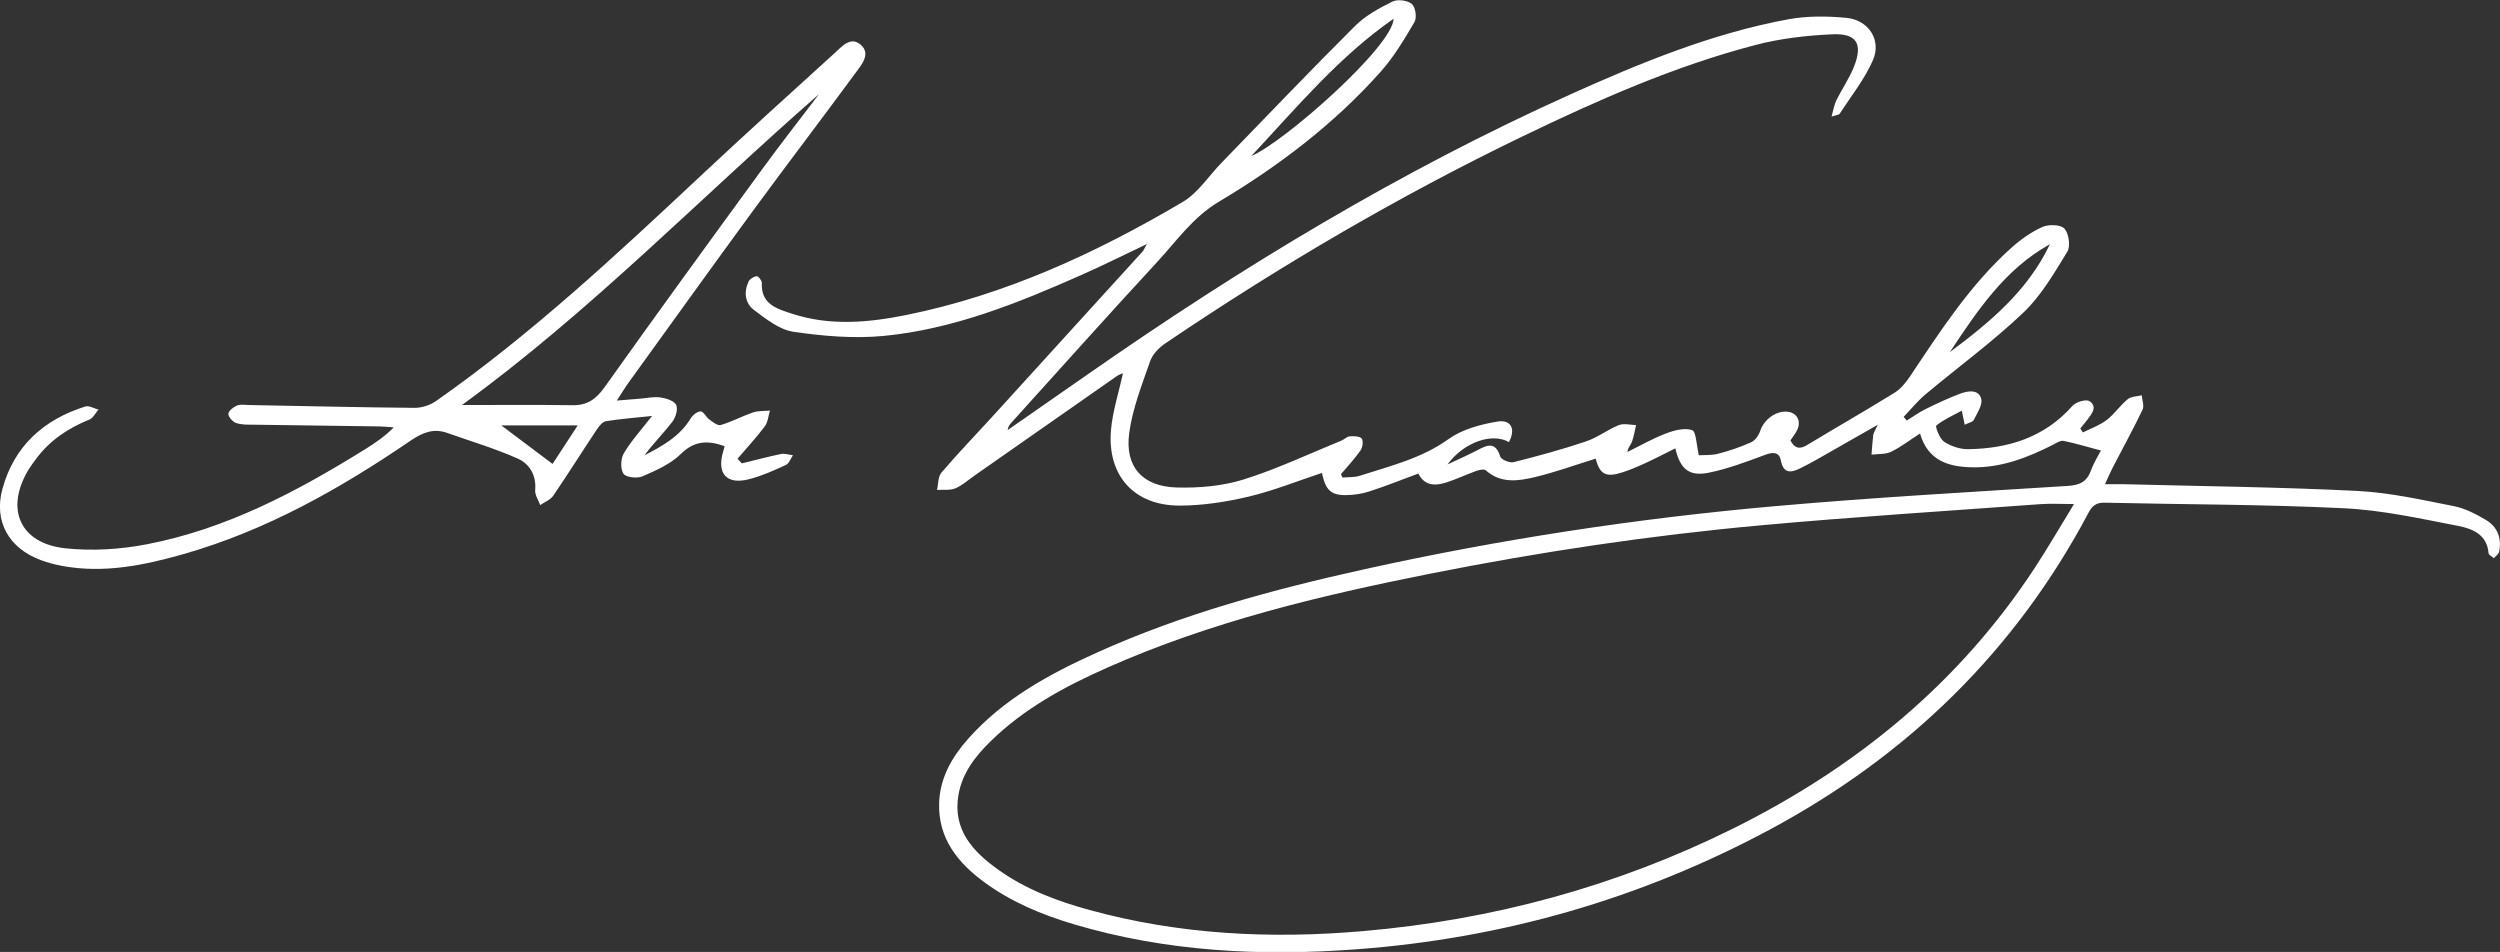
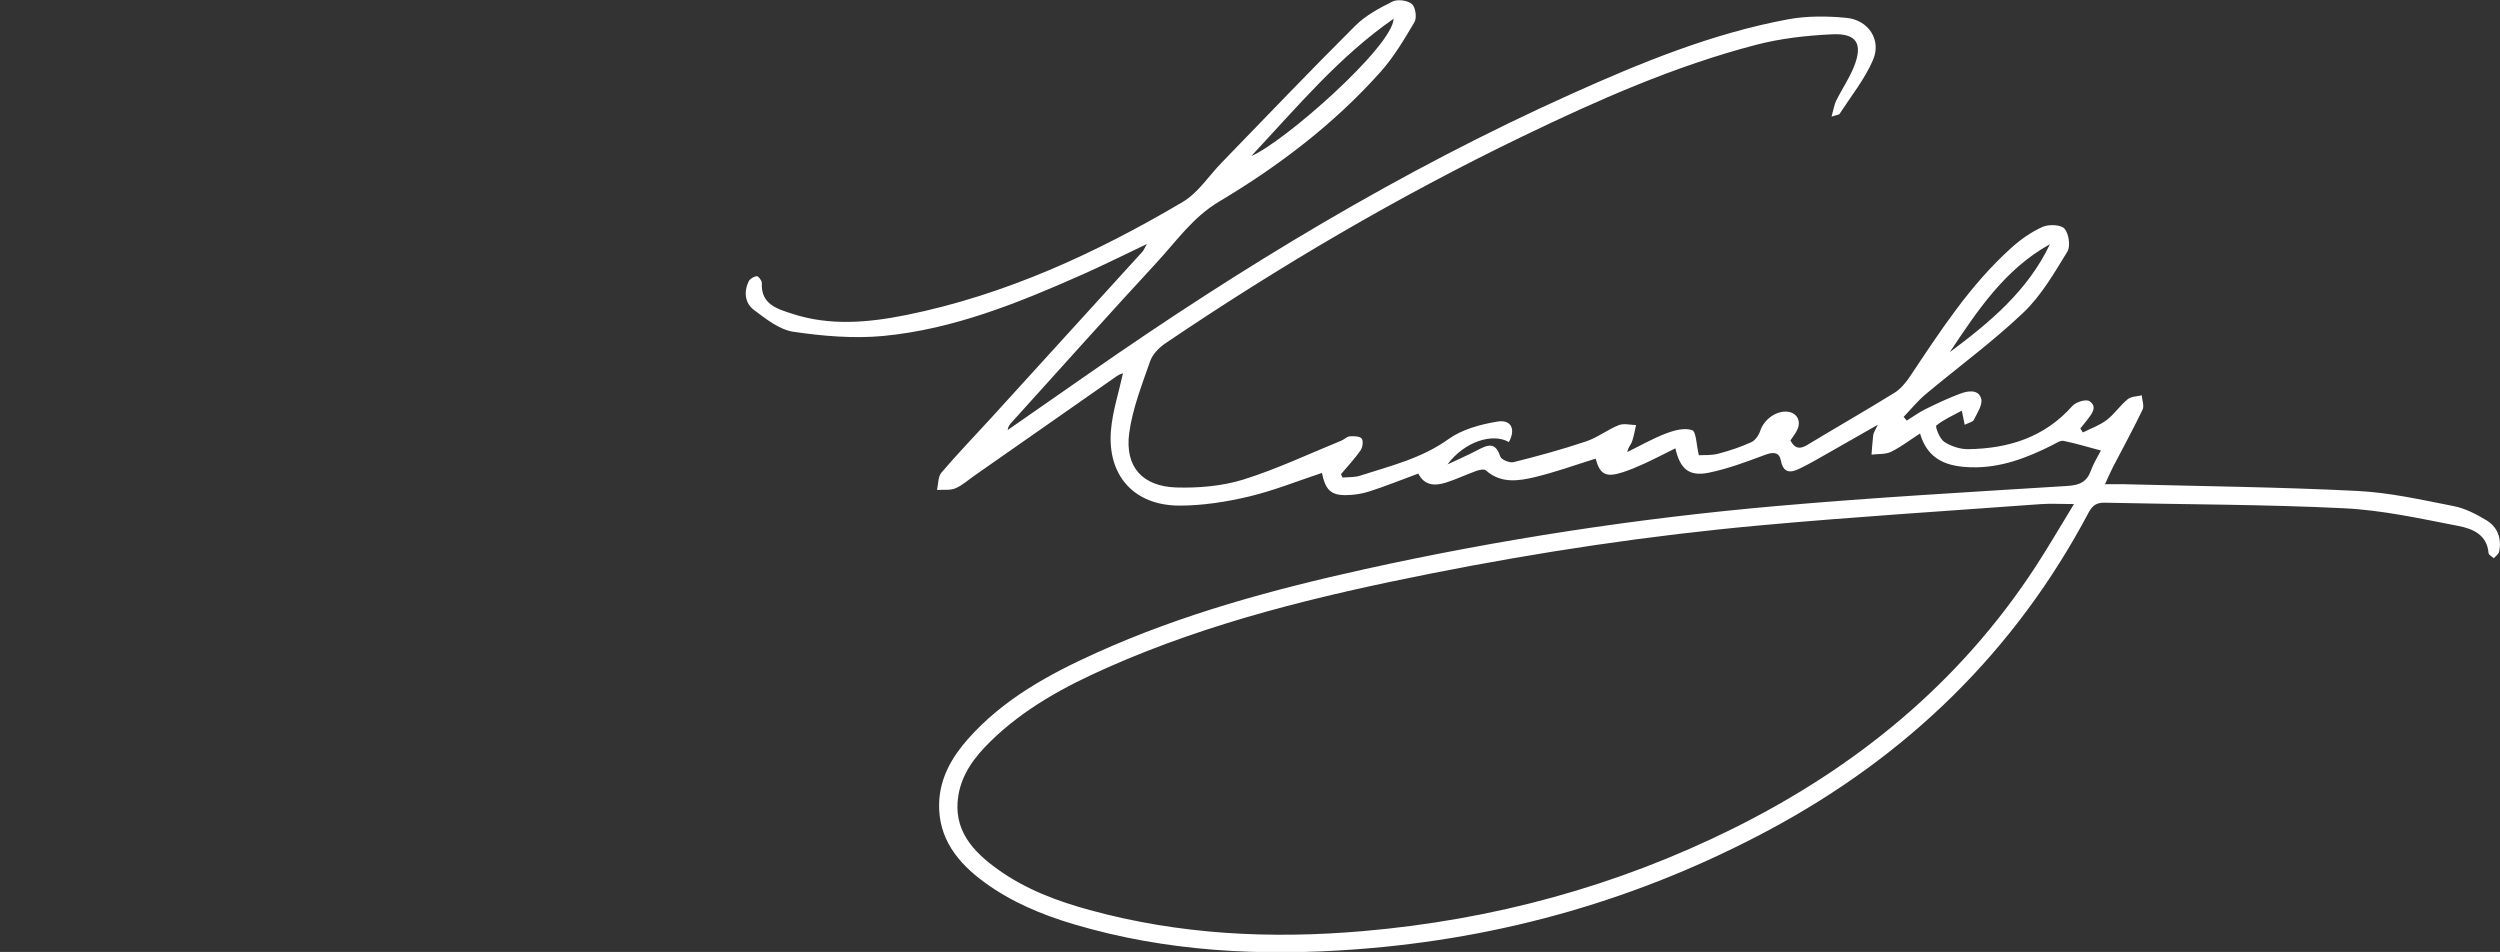
<svg xmlns="http://www.w3.org/2000/svg" id="Layer_2" viewBox="0 0 274.67 104.59">
  <rect x="0" y="0" width="274.67" height="104.59" fill="#333333" stroke="none" />
  <defs>
    <style>.cls-1{fill:#fff;stroke-width:0px;}</style>
  </defs>
  <g id="Layer_1-2">
    <path class="cls-1" d="m230.83,49.5c-1.4-.37-2.74-.78-4.1-1.06-.36-.07-.82.24-1.2.44-2.82,1.43-5.74,2.55-8.97,2.46-2.54-.07-4.75-.75-5.61-3.71-1.12.72-2.1,1.48-3.18,2.01-.62.3-1.43.22-2.15.31.06-.72.1-1.45.19-2.17.04-.26.22-.5.5-1.11-1.95,1.11-3.56,2.04-5.18,2.95-1.13.64-2.24,1.3-3.4,1.86-.96.47-1.79.57-2.07-.89-.17-.91-.83-.96-1.72-.62-2.04.76-4.1,1.54-6.22,1.97-2.15.43-3.13-.41-3.65-2.68-1.17.58-2.29,1.16-3.44,1.69-.77.35-1.55.68-2.35.94-1.85.6-2.5.24-2.97-1.5-2.22.69-4.42,1.49-6.68,2.03-1.83.44-3.74.72-5.38-.74-.19-.17-.73-.06-1.05.06-1.12.4-2.2.92-3.33,1.28-1.22.39-2.38.34-3.04-.99-1.84.68-3.58,1.38-5.37,1.96-.84.27-1.76.41-2.64.41-1.62,0-2.2-.6-2.58-2.44-2.66.88-5.28,1.94-8,2.59-2.49.59-5.09,1-7.65,1-4.99,0-7.95-3.3-7.53-8.28.18-2.1.86-4.15,1.32-6.26-.12.05-.42.13-.66.3-5.22,3.64-10.43,7.29-15.65,10.94-.69.48-1.34,1.08-2.1,1.4-.6.25-1.34.13-2.02.18.15-.65.1-1.47.49-1.91,1.77-2.08,3.68-4.05,5.52-6.07,5.52-6.06,11.04-12.13,16.56-18.2.13-.14.2-.34.49-.84-2.6,1.23-4.88,2.38-7.22,3.41-6.97,3.09-14.06,5.95-21.72,6.69-3.27.31-6.65.02-9.91-.46-1.54-.23-3.01-1.41-4.33-2.4-.98-.73-1.13-1.97-.58-3.13.14-.29.57-.54.9-.58.16-.02.56.49.55.75-.12,2.36,1.71,2.85,3.33,3.38,4.15,1.36,8.37.98,12.54.14,10.91-2.21,20.87-6.81,30.37-12.42,1.69-1,2.86-2.86,4.28-4.32,4.88-5.03,9.72-10.1,14.68-15.04,1.13-1.13,2.64-1.94,4.09-2.66.56-.28,1.66-.13,2.13.27.4.34.57,1.51.28,1.99-1.12,1.91-2.28,3.86-3.75,5.5-5.11,5.72-11.17,10.32-17.73,14.23-2.84,1.69-4.65,4.31-6.79,6.63-5.4,5.84-10.69,11.77-16.03,17.67-.18.2-.35.42-.39.79,3-2.09,6.01-4.18,9.01-6.27,16.76-11.68,34.18-22.23,52.84-30.62,7.71-3.47,15.54-6.69,23.91-8.24,2.07-.38,4.27-.36,6.37-.16,2.45.23,3.9,2.43,2.94,4.64-.91,2.1-2.4,3.95-3.66,5.9-.08.12-.34.13-.89.31.21-.75.29-1.29.51-1.76.62-1.24,1.42-2.41,1.94-3.69,1.02-2.54.33-3.72-2.38-3.59-2.81.13-5.66.45-8.38,1.16-8.94,2.33-17.36,6.06-25.65,10.06-13.64,6.58-26.66,14.23-39.2,22.71-.7.47-1.43,1.2-1.7,1.97-.91,2.61-1.95,5.24-2.31,7.94-.48,3.68,1.45,5.83,5.19,5.95,2.45.07,5.03-.15,7.35-.87,3.68-1.15,7.2-2.82,10.78-4.28.32-.13.6-.45.92-.47.45-.03,1.11-.02,1.31.25.2.27.1.98-.14,1.31-.64.92-1.42,1.74-2.14,2.6.06.12.12.25.17.37.65-.06,1.34-.01,1.94-.21,3.34-1.08,6.75-1.89,9.71-4.02,1.49-1.07,3.5-1.61,5.36-1.92,1.54-.26,2.04.86,1.27,2.25-1.8-1.04-4.9-.04-6.75,2.46,1.09-.52,2.2-1,3.27-1.56,1.08-.57,2-1,2.53.69.11.34,1.02.72,1.45.62,2.68-.67,5.35-1.4,7.97-2.28,1.26-.42,2.36-1.29,3.6-1.79.55-.22,1.26-.02,1.9-.01-.14.62-.24,1.25-.45,1.84-.12.34-.43.6-.5,1.12,1.41-.69,2.77-1.48,4.23-2.03.9-.35,2.06-.66,2.88-.37.45.16.46,1.59.74,2.76.53-.04,1.36.03,2.12-.17,1.25-.32,2.48-.74,3.65-1.27.43-.2.82-.77.98-1.26.4-1.2,1.69-2.19,2.94-2.09,1.03.08,1.57.95,1.15,1.93-.19.44-.52.83-.78,1.23.45.85.98,1.02,1.81.52,3.19-1.93,6.43-3.78,9.6-5.74.69-.42,1.26-1.12,1.72-1.8,3.34-5,6.61-10.07,11.13-14.13,1.02-.92,2.19-1.75,3.44-2.31.68-.3,2.01-.26,2.41.19.48.54.68,1.93.32,2.52-1.44,2.35-2.87,4.84-4.84,6.71-3.37,3.21-7.16,5.97-10.74,8.97-.88.74-1.61,1.65-2.41,2.48l.34.41c.69-.43,1.35-.91,2.08-1.27,1.24-.61,2.51-1.21,3.8-1.69.85-.32,2.01-.5,2.3.56.18.66-.44,1.57-.81,2.32-.11.24-.56.31-1,.54-.11-.55-.2-.94-.32-1.55-.98.53-1.98.97-2.8,1.63-.14.11.36,1.45.85,1.78.74.49,1.75.83,2.64.82,4.42-.06,8.39-1.29,11.46-4.75.38-.43,1.48-.77,1.86-.53.92.58.3,1.37-.19,2.01-.26.34-.53.66-.8.99.09.15.19.29.28.44.88-.44,1.84-.77,2.61-1.36.86-.65,1.48-1.61,2.32-2.29.38-.31,1.02-.3,1.54-.43.04.53.29,1.16.09,1.58-1.03,2.15-2.18,4.24-3.28,6.36-.27.52-.49,1.06-.85,1.83.85,0,1.47-.01,2.09,0,8.55.22,17.11.31,25.66.74,3.55.18,7.08.98,10.58,1.67,1.23.24,2.44.87,3.53,1.52,1.27.75,1.74,2.01,1.45,3.47-.05.27-.38.49-.59.73-.2-.19-.57-.36-.58-.57-.16-2.03-1.77-2.67-3.29-2.97-4.19-.81-8.4-1.75-12.64-1.95-8.74-.43-17.5-.41-26.25-.61-.86-.02-1.33.29-1.74,1.05-8.08,15.27-19.93,26.77-35.11,34.9-14.19,7.6-29.33,11.93-45.38,13.12-10.5.78-20.88.26-31.04-2.76-3.5-1.04-6.85-2.44-9.81-4.61-2.93-2.14-5.08-4.82-4.97-8.68.08-2.75,1.38-5.04,3.17-7.06,3.89-4.39,8.91-7.12,14.14-9.48,9.43-4.26,19.36-6.94,29.42-9.17,14.93-3.3,30.02-5.6,45.24-6.94,10.65-.94,21.33-1.54,32-2.21,1.32-.08,2.13-.44,2.58-1.7.32-.87.83-1.67,1.07-2.15Zm-2.97,5.88c-1.44,0-2.57-.07-3.69.01-10.22.75-20.45,1.39-30.65,2.32-12.24,1.11-24.39,2.93-36.44,5.33-12.11,2.41-24.09,5.28-35.44,10.32-4.65,2.06-9.11,4.47-12.8,8.08-1.7,1.66-3.14,3.52-3.54,5.92-.64,3.79,1.57,6.19,4.36,8.18,3.03,2.17,6.49,3.47,10.05,4.44,9.86,2.71,19.91,3.2,30.04,2.32,14.27-1.23,27.88-4.92,40.72-11.3,13.49-6.71,24.8-15.95,33.1-28.63,1.46-2.23,2.79-4.53,4.29-6.98Zm-90.38-38.24c3.52-1.46,15.54-12.02,15.63-15.08-6.01,4.18-10.56,9.66-15.63,15.08Zm87.74,9.69c-4.96,2.75-7.97,7.31-11,11.86,4.39-3.27,8.57-6.74,11-11.86Z" />
-     <path class="cls-1" d="m81.5,50.91c1.44-.35,2.86-.73,4.31-1.03.41-.08.87.08,1.31.14-.25.36-.43.9-.77,1.06-1.3.6-2.63,1.2-4.01,1.56-2.5.66-3.62-.59-2.88-3.06.06-.18.1-.37.15-.56-1.8-.64-3.29-.64-4.8.85-1.13,1.11-2.72,1.81-4.21,2.46-.59.26-1.83.12-2.1-.28-.35-.53-.31-1.66.04-2.25.82-1.38,1.92-2.58,3.1-4.1-1.88.2-3.49.32-5.08.58-.39.07-.77.58-1.03.97-1.6,2.4-3.13,4.84-4.75,7.22-.31.45-.95.69-1.43,1.02-.2-.55-.6-1.13-.55-1.66.14-1.62-.63-2.87-1.9-3.44-2.52-1.12-5.18-1.91-7.78-2.83-1.5-.53-2.7-.03-3.99.84-7.75,5.29-15.88,9.89-24.98,12.48-4.32,1.23-8.71,2.13-13.25,1.31-.83-.15-1.65-.37-2.44-.66-3.49-1.3-5.17-4.26-4.19-7.83,1.29-4.69,4.52-7.6,9.1-9.04.41-.13.96.22,1.45.34-.33.38-.59.94-1.01,1.1-2.36.95-4.39,2.32-5.9,4.39-.26.36-.54.72-.77,1.1-2.6,4.3-.98,8.11,4.03,8.65,2.96.32,6.08.12,9.01-.45,8.73-1.69,16.46-5.79,23.93-10.43,1.08-.67,2.14-1.39,3.15-2.4-.51-.04-1.02-.1-1.53-.11-4.63-.07-9.26-.12-13.88-.19-.64,0-1.33.02-1.92-.19-.37-.13-.85-.67-.84-1,.01-.33.55-.75.94-.91.38-.16.88-.07,1.33-.06,6.07.11,12.14.26,18.21.31.77,0,1.67-.29,2.31-.73,10.46-7.33,19.77-16.02,29.06-24.72,4.86-4.55,9.8-9.03,14.73-13.5.81-.73,1.79-1.94,2.92-.92,1.1.99.07,2.16-.57,3.04-3.74,5.09-7.57,10.1-11.3,15.19-4.58,6.25-9.1,12.56-13.64,18.84-.4.55-.75,1.14-1.31,2,1.06-.09,1.82-.15,2.58-.21.74-.06,1.51-.24,2.23-.13.62.09,1.5.37,1.71.82.22.47-.06,1.38-.43,1.86-.96,1.25-2.1,2.38-3.05,3.67,1.96-1.01,3.86-2.06,5.07-4.04.22-.37.72-.78,1.1-.78.31,0,.59.62.94.88.38.28.93.72,1.26.62,1.22-.36,2.36-.98,3.56-1.39.57-.19,1.23-.14,1.85-.2-.18.59-.22,1.28-.57,1.74-.93,1.24-1.99,2.37-2.99,3.55l.47.51Zm8.43-40.52c-13.07,11.42-25.14,23.91-39.18,34.11,4.14,0,8.15-.04,12.16.02,1.6.02,2.56-.65,3.5-1.96,5.73-8.06,11.55-16.05,17.38-24.04,2-2.74,4.1-5.42,6.15-8.12Zm-29.22,40.58c.83-1.27,1.81-2.77,2.76-4.23h-8.39c1.91,1.43,3.7,2.78,5.63,4.23Z" />
  </g>
</svg>